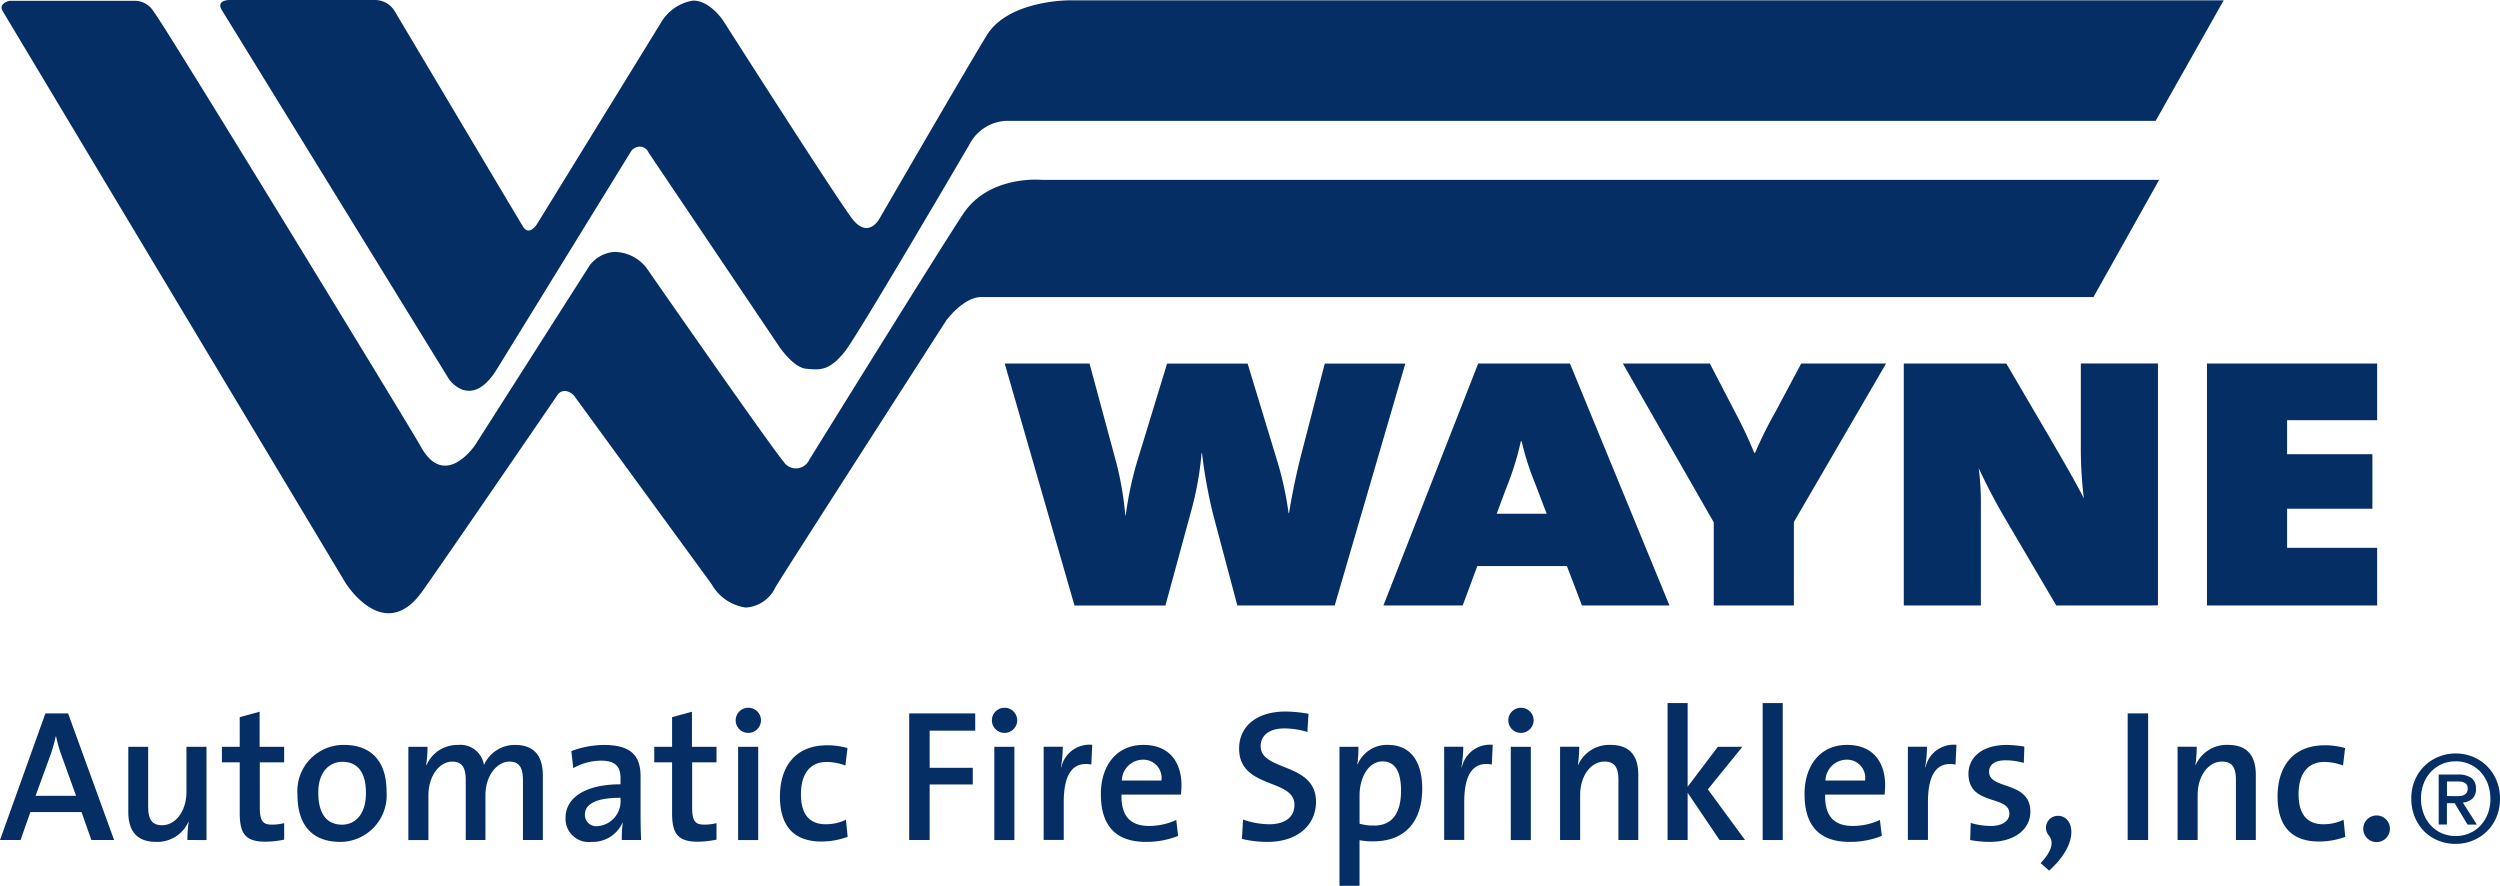
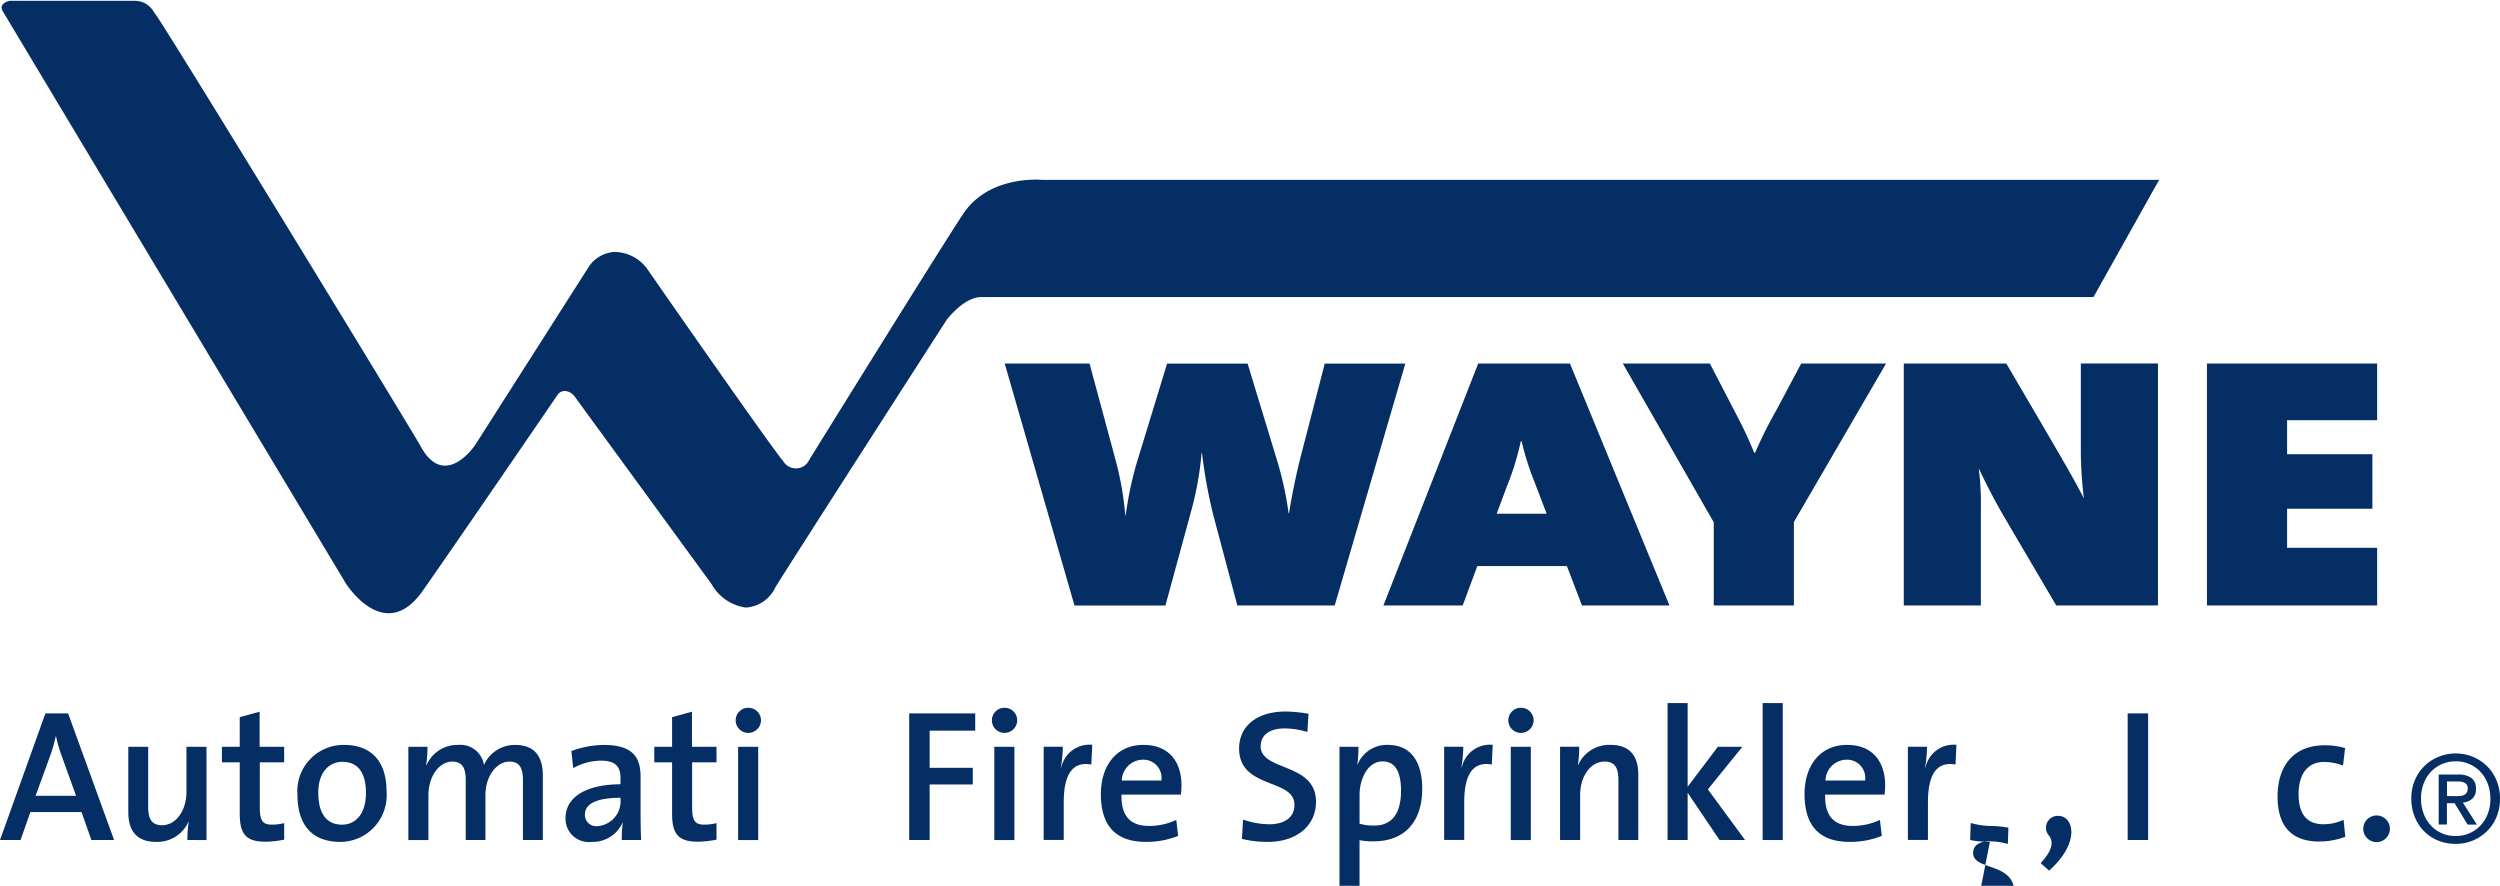
<svg xmlns="http://www.w3.org/2000/svg" id="Group_16" data-name="Group 16" width="203.759" height="72.195" viewBox="0 0 203.759 72.195">
  <defs>
    <clipPath id="clip-path">
      <rect id="Rectangle_81" data-name="Rectangle 81" width="203.759" height="72.196" fill="#052e65" />
    </clipPath>
  </defs>
  <g id="Group_15" data-name="Group 15" clip-path="url(#clip-path)">
-     <path id="Path_10" data-name="Path 10" d="M227.936.028H133.772s-4.911,0-6.653,2.851-8.713,14.89-8.713,14.89-.9,1.766-2.216.1C115.024,16.4,105.629,1.665,105.629,1.665S104.528,0,103.148.052a3.716,3.716,0,0,0-2.6,1.828L90.477,18.243s-.648,1.067-1.161.212C88.7,17.438,78.889.949,78.889.949A1.865,1.865,0,0,0,77.3,0H65.371s-1.1,0-.581.845C65.177,1.467,83.3,30.915,83.3,30.915s1.8,2.585,3.907-.845L98.132,12.33a.877.877,0,0,1,.819-.372.79.79,0,0,1,.607.477l10.572,15.7s1.168,1.815,2.278,1.919,1.881.2,3.173-1.438c1.074-1.357,10.112-16.814,10.112-16.814a3.571,3.571,0,0,1,2.957-1.953h93.741Z" transform="translate(-46.697 0.001)" fill="#052e65" />
    <path id="Path_11" data-name="Path 11" d="M176.311,14.831H85.257S80.966,14.4,78.837,17.6c-1.8,2.7-12.544,20.042-12.544,20.042A1.194,1.194,0,0,1,64.2,37.8C63.032,36.415,53.01,21.987,53.01,21.987a3.36,3.36,0,0,0-2.6-1.284,2.77,2.77,0,0,0-2.01,1.089L39.057,36.444s-2.5,3.749-4.475.04c-.534-1-21.4-35.184-21.7-35.322A1.782,1.782,0,0,0,11.354.237H1.1S.188.442.544,1.058,28.5,47.69,28.5,47.69s3.148,5.068,6.264.662C36.787,45.5,45.773,32.359,45.773,32.359a.7.7,0,0,1,.715-.309,1.112,1.112,0,0,1,.662.411L58.323,47.769a3.811,3.811,0,0,0,2.791,1.92,2.866,2.866,0,0,0,2.428-1.671c.866-1.436,13.919-21.736,13.919-21.736s1.392-1.9,2.854-1.9h90.644Z" transform="translate(-0.333 -0.171)" fill="#052e65" />
    <path id="Path_12" data-name="Path 12" d="M321.781,126.416h-7.935l-1.966-7.391a40.025,40.025,0,0,1-.912-5.026h-.037a26,26,0,0,1-.877,4.821l-2.071,7.6h-7.409l-5.688-19.722H301.8l2.176,8.064a25.612,25.612,0,0,1,.736,4.3h.036a28.916,28.916,0,0,1,.879-4.207l2.492-8.152h6.566l2.388,7.86a26.842,26.842,0,0,1,.948,4.324h.036c.28-1.695.6-3.214.948-4.587l1.965-7.6h6.567Z" transform="translate(-212.998 -77.066)" fill="#052e65" />
    <path id="Path_13" data-name="Path 13" d="M422.211,126.417l-1.23-3.214h-7.3l-1.194,3.214h-6.461l7.726-19.722h7.479l8.112,19.722Zm-3.827-9.963a22.183,22.183,0,0,1-1.089-3.419h-.07a22.627,22.627,0,0,1-1.159,3.741l-.807,2.162h4.074Z" transform="translate(-293.274 -77.067)" fill="#052e65" />
    <path id="Path_14" data-name="Path 14" d="M490.254,119.61v6.808h-6.532V119.64L476.313,106.7h7.094l2.213,4.265a33.07,33.07,0,0,1,1.4,3.009h.07a34.961,34.961,0,0,1,1.72-3.448l2.038-3.826h6.916Z" transform="translate(-344.045 -77.068)" fill="#052e65" />
    <path id="Path_15" data-name="Path 15" d="M571.191,126.416l-3.968-6.749a49.923,49.923,0,0,1-2.352-4.441,22.223,22.223,0,0,1,.175,3.127v8.063h-6.283V106.694h8.356l3.441,5.873c1.018,1.754,2.072,3.536,2.879,5.113a33.3,33.3,0,0,1-.246-4.091v-6.9h6.286v19.722Z" transform="translate(-403.598 -77.066)" fill="#052e65" />
    <path id="Path_16" data-name="Path 16" d="M647.754,126.415V106.694h13.87v4.617h-7.339v2.776h6.952v4.44h-6.952v3.184h7.339v4.7Z" transform="translate(-467.878 -77.066)" fill="#052e65" />
    <path id="Path_17" data-name="Path 17" d="M7.446,219.706l-.8-2.278H2.476l-.8,2.278H0l3.7-10.32h1.85L9.3,219.706Zm-2.416-6.85a11.1,11.1,0,0,1-.458-1.591H4.54a12.1,12.1,0,0,1-.473,1.637L2.9,216.1h3.3Z" transform="translate(0 -151.241)" fill="#052e65" />
    <path id="Path_18" data-name="Path 18" d="M42.472,226.783a9.909,9.909,0,0,1,.108-1.483l-.016-.016a2.775,2.775,0,0,1-2.645,1.651c-1.728,0-2.263-1.085-2.263-2.43v-5.32h1.62v4.893c0,.947.26,1.5,1.131,1.5,1.148,0,1.989-1.209,1.989-2.722v-3.669H44.03v7.6Z" transform="translate(-27.199 -158.319)" fill="#052e65" />
    <path id="Path_19" data-name="Path 19" d="M68.694,219.481c-1.621,0-2.11-.627-2.11-2.324v-4.144H65.132v-1.268h1.451v-2.416l1.621-.444v2.86h2v1.268H68.22v3.64c0,1.132.23,1.436.993,1.436a4.127,4.127,0,0,0,.994-.122v1.345a7.906,7.906,0,0,1-1.513.169" transform="translate(-47.045 -150.879)" fill="#052e65" />
    <path id="Path_20" data-name="Path 20" d="M90.792,226.539c-2.11,0-3.485-1.177-3.485-3.853a3.764,3.764,0,0,1,3.792-4.05c2.034,0,3.47,1.131,3.47,3.806a3.8,3.8,0,0,1-3.777,4.1m.169-6.528c-.994,0-1.957.765-1.957,2.508,0,1.711.673,2.614,1.942,2.614,1.055,0,1.943-.826,1.943-2.583,0-1.621-.629-2.539-1.927-2.539" transform="translate(-63.063 -157.923)" fill="#052e65" />
    <path id="Path_21" data-name="Path 21" d="M129.19,226.386V221.54c0-.949-.228-1.545-1.1-1.545-.979,0-1.957,1.086-1.957,2.753v3.639h-1.605v-4.862c0-.856-.183-1.529-1.1-1.529-1.04,0-1.942,1.162-1.942,2.753v3.639h-1.635v-7.6h1.559a10.046,10.046,0,0,1-.107,1.483l.03.015a2.73,2.73,0,0,1,2.569-1.65,1.941,1.941,0,0,1,2.11,1.635,2.745,2.745,0,0,1,2.537-1.635c1.453,0,2.263.779,2.263,2.507v5.244Z" transform="translate(-86.568 -157.922)" fill="#052e65" />
    <path id="Path_22" data-name="Path 22" d="M170.57,226.386a10.158,10.158,0,0,1,.077-1.407l-.014-.015a2.658,2.658,0,0,1-2.523,1.575,1.893,1.893,0,0,1-2.126-1.941c0-1.744,1.744-2.753,4.48-2.753v-.489c0-.949-.4-1.437-1.59-1.437a4.652,4.652,0,0,0-2.262.61l-.153-1.39a7.568,7.568,0,0,1,2.674-.5c2.324,0,2.967,1.009,2.967,2.569v3.1c0,.656.016,1.437.046,2.079Zm-.107-3.44c-2.385,0-2.9.719-2.9,1.376a.923.923,0,0,0,1.04.933,2.033,2.033,0,0,0,1.865-2.156Z" transform="translate(-119.891 -157.922)" fill="#052e65" />
    <path id="Path_23" data-name="Path 23" d="M195.592,219.481c-1.621,0-2.11-.627-2.11-2.324v-4.144H192.03v-1.268h1.452v-2.416l1.621-.444v2.86h2v1.268h-1.987v3.64c0,1.132.23,1.436.993,1.436a4.127,4.127,0,0,0,.994-.122v1.345a7.906,7.906,0,0,1-1.513.169" transform="translate(-138.705 -150.879)" fill="#052e65" />
    <path id="Path_24" data-name="Path 24" d="M216.869,209.782a1.024,1.024,0,1,1,0-2.048,1.026,1.026,0,0,1,1.04,1.023,1.037,1.037,0,0,1-1.04,1.025m-.825,1.132h1.637v7.6h-1.637Z" transform="translate(-155.885 -150.048)" fill="#052e65" />
-     <path id="Path_25" data-name="Path 25" d="M232.294,226.588c-1.957,0-3.379-.964-3.379-3.671,0-2.415,1.239-4.173,3.852-4.173a5.832,5.832,0,0,1,1.652.228l-.168,1.422a4.467,4.467,0,0,0-1.53-.291c-1.39,0-2.094,1.025-2.094,2.631,0,1.391.505,2.446,2.019,2.446a3.806,3.806,0,0,0,1.65-.367l.137,1.392a6.166,6.166,0,0,1-2.14.382" transform="translate(-165.347 -158.001)" fill="#052e65" />
    <path id="Path_26" data-name="Path 26" d="M268.518,210.79v3.027h3.516v1.361h-3.516V219.7h-1.666V209.383h5.381v1.407Z" transform="translate(-192.749 -151.239)" fill="#052e65" />
    <path id="Path_27" data-name="Path 27" d="M292.07,209.782a1.024,1.024,0,1,1,0-2.048,1.027,1.027,0,0,1,1.04,1.023,1.038,1.038,0,0,1-1.04,1.025m-.827,1.132h1.637v7.6h-1.637Z" transform="translate(-210.203 -150.048)" fill="#052e65" />
    <path id="Path_28" data-name="Path 28" d="M310.2,220.2c-1.513-.275-2.247.78-2.247,3.058v3.088h-1.637v-7.6h1.56a10.317,10.317,0,0,1-.152,1.681h.029a2.347,2.347,0,0,1,2.523-1.834Z" transform="translate(-221.254 -157.887)" fill="#052e65" />
    <path id="Path_29" data-name="Path 29" d="M329.639,222.686h-4.847c-.046,1.759.734,2.554,2.247,2.554a5.241,5.241,0,0,0,2.217-.489l.153,1.3a6.926,6.926,0,0,1-2.629.489c-2.37,0-3.669-1.223-3.669-3.9,0-2.294,1.253-4.005,3.47-4.005,2.17,0,3.1,1.482,3.1,3.286a7.386,7.386,0,0,1-.046.763m-3.118-2.843a1.74,1.74,0,0,0-1.7,1.7h3.226a1.482,1.482,0,0,0-1.529-1.7" transform="translate(-233.386 -157.923)" fill="#052e65" />
    <path id="Path_30" data-name="Path 30" d="M365.994,219.46a8.634,8.634,0,0,1-2.08-.245l.092-1.574a6.591,6.591,0,0,0,2.141.382c1.132,0,2.048-.474,2.048-1.589,0-2.171-4.51-1.254-4.51-4.587,0-1.773,1.392-3.012,3.792-3.012a11.188,11.188,0,0,1,1.865.183l-.092,1.483a6.534,6.534,0,0,0-1.865-.289c-1.284,0-1.943.595-1.943,1.452,0,2.064,4.51,1.3,4.51,4.526,0,1.9-1.5,3.271-3.958,3.271" transform="translate(-262.693 -150.843)" fill="#052e65" />
    <path id="Path_31" data-name="Path 31" d="M395.923,226.491a5.653,5.653,0,0,1-1.147-.093v3.716h-1.635v-11.33h1.544a8.984,8.984,0,0,1-.091,1.422h.03a2.584,2.584,0,0,1,2.461-1.576c1.805,0,2.8,1.285,2.8,3.578,0,2.677-1.422,4.282-3.96,4.282m.735-6.514c-1.224,0-1.882,1.437-1.882,2.736v2.34a4.048,4.048,0,0,0,1.194.153c1.3,0,2.185-.8,2.185-2.844,0-1.528-.473-2.385-1.5-2.385" transform="translate(-283.969 -157.919)" fill="#052e65" />
    <path id="Path_32" data-name="Path 32" d="M427.748,220.2c-1.513-.275-2.247.78-2.247,3.058v3.088h-1.636v-7.6h1.559a10.3,10.3,0,0,1-.153,1.681h.031a2.346,2.346,0,0,1,2.522-1.834Z" transform="translate(-306.161 -157.887)" fill="#052e65" />
    <path id="Path_33" data-name="Path 33" d="M443.64,209.782a1.024,1.024,0,1,1,0-2.048,1.027,1.027,0,0,1,1.04,1.023,1.038,1.038,0,0,1-1.04,1.025m-.824,1.132h1.635v7.6h-1.635Z" transform="translate(-319.683 -150.048)" fill="#052e65" />
    <path id="Path_34" data-name="Path 34" d="M462.644,226.386v-4.893c0-.948-.26-1.5-1.132-1.5-1.147,0-1.987,1.208-1.987,2.721v3.671h-1.636v-7.6h1.56a9.91,9.91,0,0,1-.108,1.483l.016.015a2.773,2.773,0,0,1,2.644-1.65c1.728,0,2.263,1.085,2.263,2.43v5.321Z" transform="translate(-330.737 -157.922)" fill="#052e65" />
    <path id="Path_35" data-name="Path 35" d="M493.672,217.515l-2.6-3.853v3.853h-1.636V206.353h1.636v6.82l2.462-3.257h2l-2.814,3.471,3.029,4.127Z" transform="translate(-353.523 -149.051)" fill="#052e65" />
    <rect id="Rectangle_79" data-name="Rectangle 79" width="1.637" height="11.162" transform="translate(143.663 57.304)" fill="#052e65" />
    <path id="Path_36" data-name="Path 36" d="M536.161,222.686h-4.847c-.045,1.759.735,2.554,2.247,2.554a5.241,5.241,0,0,0,2.218-.489l.153,1.3a6.926,6.926,0,0,1-2.629.489c-2.371,0-3.669-1.223-3.669-3.9,0-2.294,1.253-4.005,3.47-4.005,2.17,0,3.1,1.482,3.1,3.286a7.4,7.4,0,0,1-.046.763m-3.118-2.843a1.742,1.742,0,0,0-1.7,1.7h3.227a1.482,1.482,0,0,0-1.529-1.7" transform="translate(-382.558 -157.923)" fill="#052e65" />
    <path id="Path_37" data-name="Path 37" d="M563.851,220.2c-1.513-.275-2.247.78-2.247,3.058v3.088h-1.636v-7.6h1.558a10.315,10.315,0,0,1-.152,1.681h.031a2.345,2.345,0,0,1,2.522-1.834Z" transform="translate(-404.469 -157.887)" fill="#052e65" />
-     <path id="Path_38" data-name="Path 38" d="M579.495,226.538a8.8,8.8,0,0,1-1.606-.151l.046-1.392a6.137,6.137,0,0,0,1.65.245c.887,0,1.5-.382,1.5-1.009,0-1.53-3.334-.612-3.334-3.241,0-1.315,1.07-2.355,3.135-2.355a9.05,9.05,0,0,1,1.421.138l-.045,1.33a5.354,5.354,0,0,0-1.483-.215c-.9,0-1.347.367-1.347.947,0,1.468,3.365.72,3.365,3.242,0,1.422-1.269,2.461-3.3,2.461" transform="translate(-417.314 -157.921)" fill="#052e65" />
+     <path id="Path_38" data-name="Path 38" d="M579.495,226.538a8.8,8.8,0,0,1-1.606-.151l.046-1.392a6.137,6.137,0,0,0,1.65.245a9.05,9.05,0,0,1,1.421.138l-.045,1.33a5.354,5.354,0,0,0-1.483-.215c-.9,0-1.347.367-1.347.947,0,1.468,3.365.72,3.365,3.242,0,1.422-1.269,2.461-3.3,2.461" transform="translate(-417.314 -157.921)" fill="#052e65" />
    <path id="Path_39" data-name="Path 39" d="M598.94,243.3c1.01-1.086,1.055-1.772.659-2.262a.968.968,0,0,1,.764-1.591c1.269,0,1.851,2.156-.734,4.465Z" transform="translate(-432.619 -172.953)" fill="#052e65" />
    <rect id="Rectangle_80" data-name="Rectangle 80" width="1.667" height="10.321" transform="translate(173.413 58.143)" fill="#052e65" />
-     <path id="Path_40" data-name="Path 40" d="M643.884,226.386v-4.893c0-.948-.26-1.5-1.132-1.5-1.147,0-1.988,1.208-1.988,2.721v3.671h-1.635v-7.6h1.559a9.73,9.73,0,0,1-.108,1.483l.017.015a2.773,2.773,0,0,1,2.644-1.65c1.729,0,2.264,1.085,2.264,2.43v5.321Z" transform="translate(-461.648 -157.922)" fill="#052e65" />
    <path id="Path_41" data-name="Path 41" d="M671.853,226.588c-1.958,0-3.38-.964-3.38-3.671,0-2.415,1.238-4.173,3.853-4.173a5.823,5.823,0,0,1,1.651.228l-.168,1.422a4.468,4.468,0,0,0-1.53-.291c-1.39,0-2.094,1.025-2.094,2.631,0,1.391.505,2.446,2.019,2.446a3.8,3.8,0,0,0,1.65-.367l.138,1.392a6.163,6.163,0,0,1-2.14.382" transform="translate(-482.843 -158.001)" fill="#052e65" />
    <path id="Path_42" data-name="Path 42" d="M695.8,240.406a1.086,1.086,0,1,1-1.085-1.07,1.088,1.088,0,0,1,1.085,1.07" transform="translate(-501.014 -172.874)" fill="#052e65" />
    <path id="Path_43" data-name="Path 43" d="M714.952,224.831a3.783,3.783,0,0,1-.291,1.506,3.484,3.484,0,0,1-.788,1.162,3.536,3.536,0,0,1-1.151.749,3.617,3.617,0,0,1-1.375.266,3.721,3.721,0,0,1-1.463-.281,3.429,3.429,0,0,1-1.143-.773,3.566,3.566,0,0,1-.748-1.168,3.87,3.87,0,0,1-.271-1.463,3.789,3.789,0,0,1,.29-1.507,3.52,3.52,0,0,1,.788-1.163,3.564,3.564,0,0,1,1.157-.749,3.685,3.685,0,0,1,1.389-.266,3.628,3.628,0,0,1,1.375.266,3.568,3.568,0,0,1,1.151.749,3.5,3.5,0,0,1,.788,1.163,3.789,3.789,0,0,1,.291,1.507m-.788,0a3.408,3.408,0,0,0-.216-1.232,2.917,2.917,0,0,0-.6-.965,2.724,2.724,0,0,0-.9-.626,2.754,2.754,0,0,0-1.1-.222,2.815,2.815,0,0,0-1.118.222,2.72,2.72,0,0,0-.9.626,2.917,2.917,0,0,0-.6.965,3.415,3.415,0,0,0-.216,1.232,3.474,3.474,0,0,0,.2,1.182,2.9,2.9,0,0,0,.567.965,2.68,2.68,0,0,0,.891.655,2.79,2.79,0,0,0,1.183.242,2.739,2.739,0,0,0,1.1-.222,2.69,2.69,0,0,0,.9-.625,2.927,2.927,0,0,0,.6-.961,3.4,3.4,0,0,0,.216-1.236m-3.546,2.108h-.67V222.86h1.546a1.865,1.865,0,0,1,1.113.276,1.04,1.04,0,0,1,.375.9,1,1,0,0,1-.305.808,1.384,1.384,0,0,1-.759.306l1.143,1.793h-.76l-1.052-1.744h-.631Zm.748-2.315c.125,0,.244,0,.36-.015a.773.773,0,0,0,.3-.083.553.553,0,0,0,.207-.193.639.639,0,0,0,.08-.349.472.472,0,0,0-.084-.3.553.553,0,0,0-.212-.167.849.849,0,0,0-.285-.074,3.033,3.033,0,0,0-.3-.015h-.808v1.192Z" transform="translate(-511.192 -159.735)" fill="#052e65" />
  </g>
</svg>